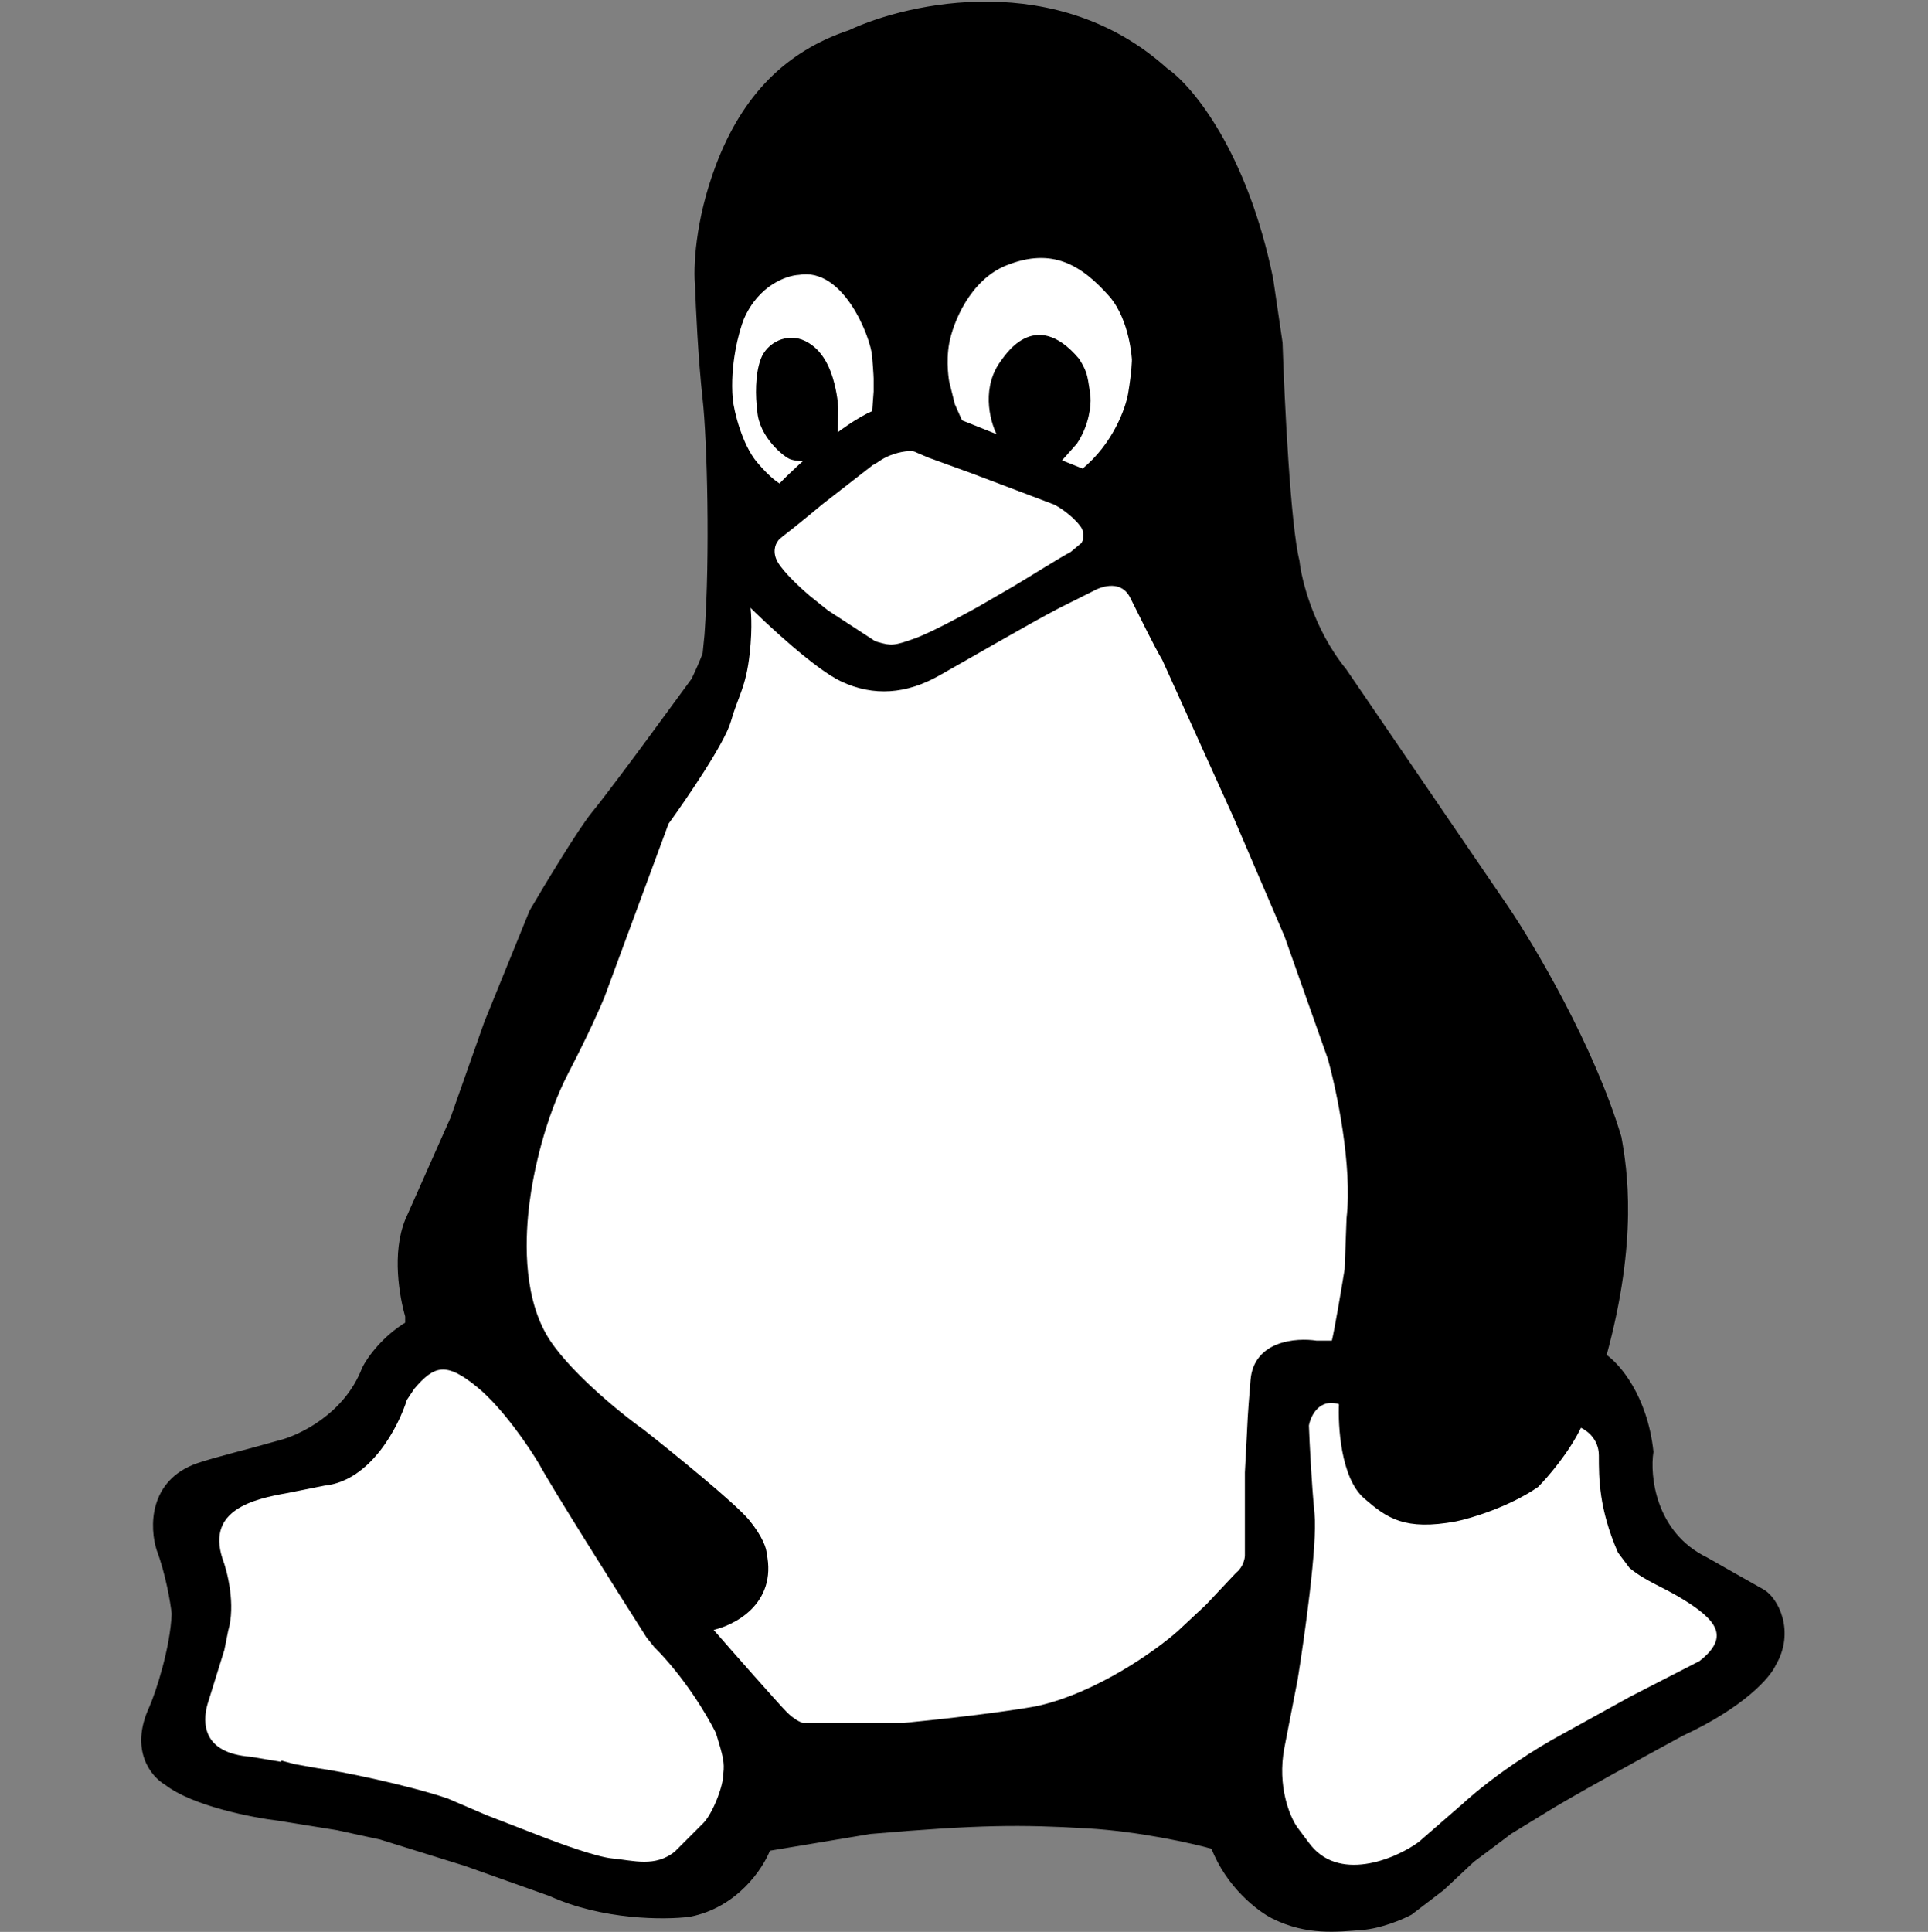
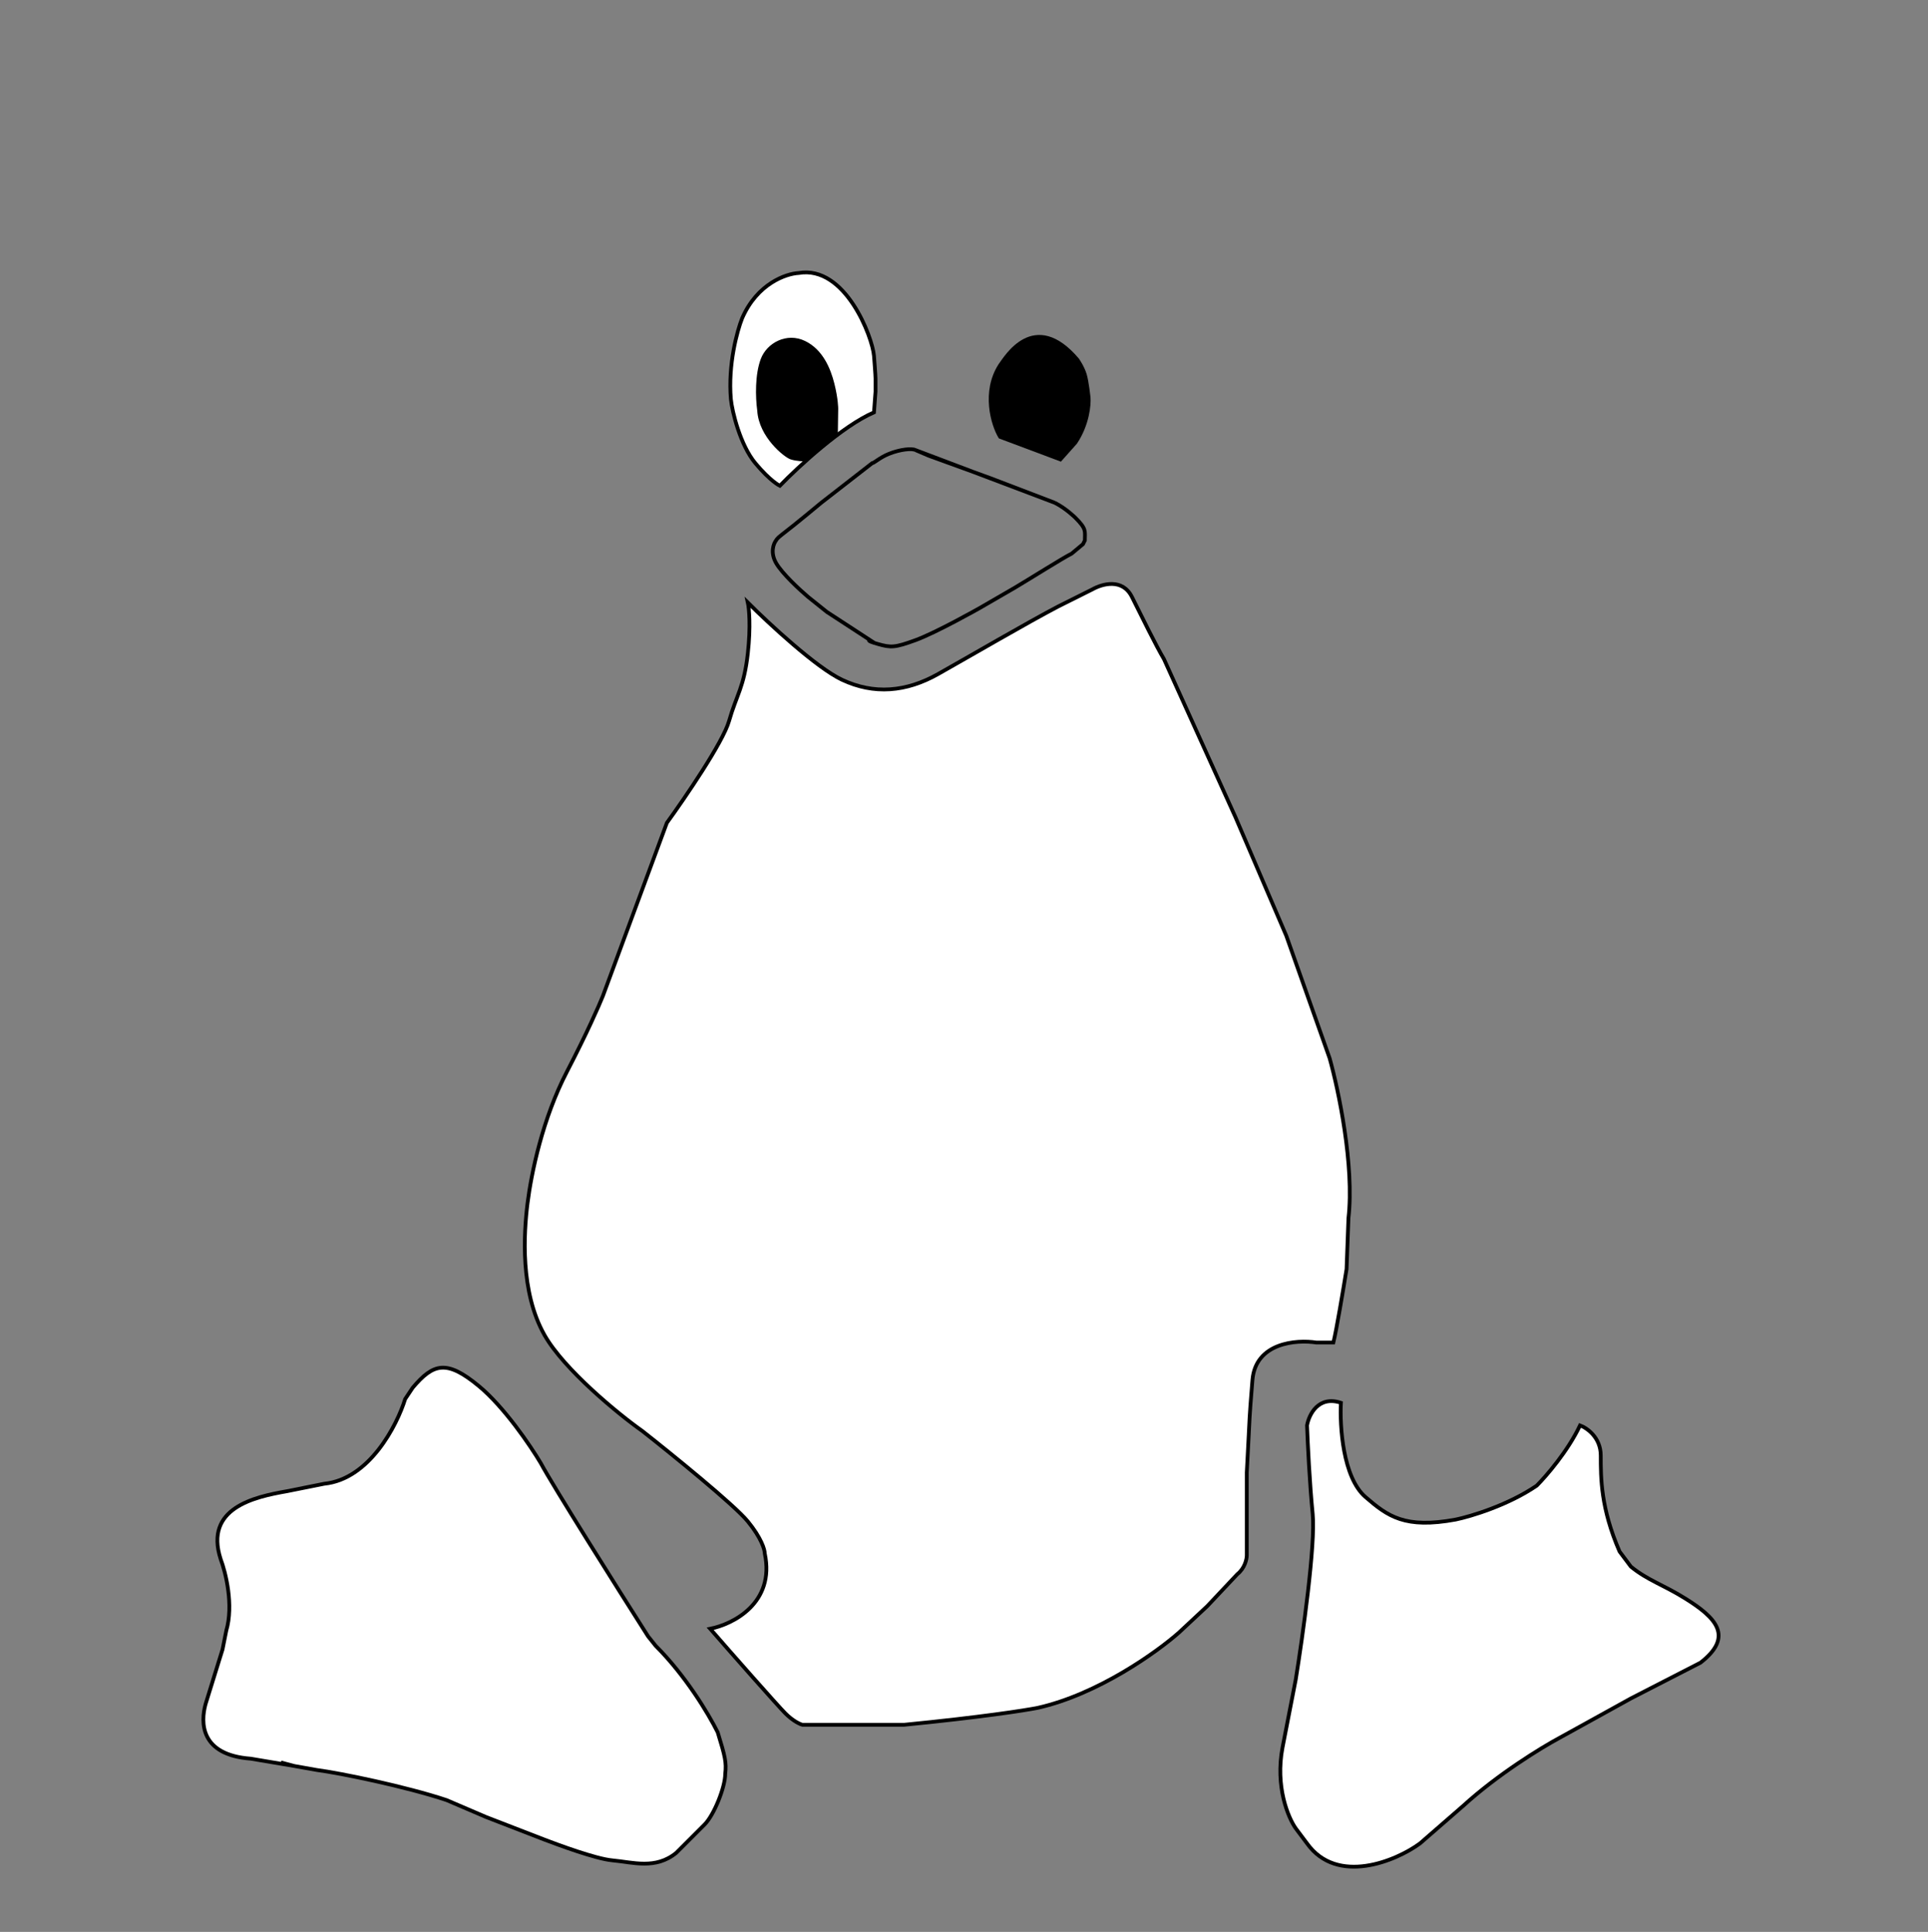
<svg xmlns="http://www.w3.org/2000/svg" width="512" height="513" viewBox="0 0 512 513" fill="none">
  <rect x="0" y="0" width="512" height="513" fill="#808080" stroke="none" />
-   <path d="M187.593 168.5L187.093 173.5C186.613 175.1 184.893 178.833 184.093 180.5L173.093 195.5C169.427 200.5 161.193 211.6 157.593 216C153.993 220.4 145.093 235.167 141.093 242L129.093 271.5L120.093 297L108.093 324C104.493 332.8 106.593 344.333 108.093 349.5V351.5C102.093 355.1 97.927 360.667 96.594 363.5C91.793 375.9 79.594 381.667 74.094 383C65.694 385.4 57.093 387.453 52.593 389C39.794 393.4 40.26 405.833 42.093 411.5C44.493 417.9 45.76 425.5 46.093 428.5C45.694 437.7 41.927 449.333 40.093 453.5C34.894 464.7 40.593 471.5 44.093 473.5C51.294 479.1 67.094 482.167 74.094 483L89.594 485.5L101.093 488L123.593 495L146.093 503C160.093 509.4 176.593 509.333 183.093 508.5C195.493 506.1 202.26 495.833 204.093 491L231.093 486.5C260.093 484 271.093 484 288.593 485C302.593 485.8 316.76 489 322.093 490.5C326.093 500.9 334.427 507.167 338.093 509C347.093 513.5 355.093 512.5 361.593 512C366.793 511.6 372.427 509.167 374.593 508L383.093 501.5L391.093 494L401.093 486.5L410.093 481C415.693 477.4 436.76 465.833 446.593 460.5C462.993 452.9 469.76 445 471.093 442C476.293 433.2 471.693 424.5 468.093 422.5C464.493 420.5 456.593 416 453.093 414C439.093 407.2 437.593 391.833 438.593 385.5C436.993 370.7 429.593 362.333 426.093 360C434.593 329 431.593 310.333 430.093 302C422.893 278 407.093 251.333 400.093 241L357.093 178C348.293 167.2 345.093 153.833 344.593 149C342.193 139.4 340.593 106.333 340.093 91L337.593 74C330.793 40.8 316.427 23.167 309.593 18.5C280.793 -7.5 241.593 1 225.593 8.5C209.093 14 197.593 25.5 190.593 44C184.993 58.8 184.593 71.5 185.093 76C185.26 81.5 185.893 95.2 187.093 106C188.293 116.8 189.093 147.5 187.593 168.5Z" fill="black" stroke="black" />
-   <path d="M218.094 133.5L231.594 123C232.094 123 233.594 121.5 236.094 120.5C238.994 119.34 242.094 119 243.094 119.5L258.51 125.333L263.094 127L280.094 133.5C283.094 135 285.594 137.5 285.594 137.5C288.594 140.5 288.094 141 288.094 143.5L287.594 144.5L284.594 147C282.194 148.2 273.26 153.833 269.594 156L260.094 161.5C260.094 161.5 248.594 168 243.094 170C237.594 172 236.594 172 233.094 171C229.594 170 231.094 170 231.094 170L219.594 162.5L214.594 158.5C212.427 156.667 207.694 152.3 206.094 149.5C204.494 146.7 205.427 144.333 206.094 143.5C206.094 143.5 206.255 143.015 207.594 142C211.122 139.326 218.094 133.5 218.094 133.5Z" fill="white" />
  <path d="M280.094 133.5C283.094 135 285.594 137.5 285.594 137.5C288.594 140.5 288.094 141 288.094 143.5L287.594 144.5L284.594 147C282.194 148.2 273.26 153.833 269.594 156L260.094 161.5C260.094 161.5 248.594 168 243.094 170C237.594 172 236.594 172 233.094 171C229.594 170 231.094 170 231.094 170L219.594 162.5L214.594 158.5C212.427 156.667 207.694 152.3 206.094 149.5C204.494 146.7 205.427 144.333 206.094 143.5C206.094 143.5 206.255 143.015 207.594 142C211.122 139.326 218.094 133.5 218.094 133.5L231.594 123C232.094 123 233.594 121.5 236.094 120.5C238.994 119.34 242.094 119 243.094 119.5M280.094 133.5C273.455 130.962 263.094 127 263.094 127L246.594 121L243.094 119.5M280.094 133.5C265.644 128.033 243.094 119.5 243.094 119.5" stroke="black" />
  <path d="M223.593 180.5C216.793 177.3 204.093 165.5 198.593 160C198.927 161.5 199.393 166.3 198.593 173.5C197.593 182.5 195.593 184.5 193.593 191.5C191.993 197.1 181.927 211.833 177.093 218.5L168.593 241.5L160.093 264.5C159.093 267 155.793 274.5 150.593 284.5C144.093 297 141.093 311.5 140.093 319.5C139.093 327.5 138.093 343 144.593 354.5C149.793 363.7 164.427 375.667 170.593 380C178.427 386.167 194.993 399.6 198.593 404C202.193 408.4 203.093 411.5 203.093 412.5C205.893 425.7 194.593 431.333 188.593 432.5C194.093 438.833 206.593 453 208.593 455C210.593 457 212.427 457.833 213.093 458H240.093C260.493 456 272.26 454.167 275.593 453.5C291.593 449.9 307.26 438.667 313.093 433.5L320.593 426.5L328.593 418C330.593 416.4 331.093 414 331.093 413V391C332.093 372.5 331.593 379 332.593 366.5C333.393 356.5 344.26 355.667 349.593 356.5H354.093C354.893 353.3 356.76 342.167 357.593 337L358.093 323.5C359.693 309.5 355.427 289.333 353.093 281L341.593 248.5L328.093 217L309.093 175C307.093 171.667 303.093 163.5 300.593 158.5C298.102 153.517 292.76 155 290.093 156.5L281.093 161C273.093 165.167 257.093 174.5 249.093 179C240.632 183.76 232.093 184.5 223.593 180.5Z" fill="white" stroke="black" />
  <path d="M348.594 402C349.394 410 345.927 434.667 344.094 446L340.594 464C338.594 474.4 342.094 482.667 344.094 485.5L347.094 489.5C355.094 500.7 370.76 494.167 377.094 489.5L388.594 479.5C397.794 471.1 409.427 464 414.094 461.5L433.094 451L451.594 441.5C460.594 434.5 455.594 429.5 447.594 424.5C441.67 420.798 437.594 419.667 433.094 416L430.094 412C425.094 400.5 425.094 392.5 425.094 386.5C425.094 381.7 421.427 379.167 419.594 378.5C416.394 385.3 410.594 392 408.094 394.5C400.494 399.7 390.594 402.667 386.594 403.5C373.094 406 368.551 402.663 362.594 397.5C356.594 392.3 355.76 378.667 356.094 372.5C350.094 370.5 347.594 375.667 347.094 378.5C347.26 383 347.794 394 348.594 402Z" fill="white" stroke="black" />
  <path d="M174.094 437C182.094 445 188.093 455 190.593 460C192.593 466.5 192.927 468 192.593 471C192.593 474.6 189.593 482 187.093 484.5L179.593 492C174.093 496.5 168.093 494.5 162.593 494C158.193 493.6 148.093 489.833 144.593 488.5L129.093 482.5L118.593 478C107.793 474.4 90.427 470.833 84.094 470L78.163 468.946L66.594 467C53.093 466 53.26 457.333 54.593 452.5L59.093 438L60.093 433C62.093 426.2 59.927 417.5 58.593 414C54.194 400.4 67.594 397.5 76.094 396L86.094 394C98.094 392.8 105.427 378.5 107.594 371.5L109.594 368.5C115.094 362 118.594 361 127.094 368C133.894 373.6 140.927 384 143.594 388.5C146.794 394.5 163.927 421.667 172.094 434.5L174.094 437Z" fill="white" />
  <path d="M74.594 468L78.163 468.946M78.163 468.946L66.594 467C53.093 466 53.26 457.333 54.593 452.5L59.093 438L60.093 433C62.093 426.2 59.927 417.5 58.593 414C54.194 400.4 67.594 397.5 76.094 396L86.094 394C98.094 392.8 105.427 378.5 107.594 371.5L109.594 368.5C115.094 362 118.594 361 127.094 368C133.894 373.6 140.927 384 143.594 388.5C146.794 394.5 163.927 421.667 172.094 434.5L174.094 437C182.094 445 188.093 455 190.593 460C192.593 466.5 192.927 468 192.593 471C192.593 474.6 189.593 482 187.093 484.5L179.593 492C174.093 496.5 168.093 494.5 162.593 494C158.193 493.6 148.093 489.833 144.593 488.5L129.093 482.5L118.593 478C107.793 474.4 90.427 470.833 84.094 470L78.163 468.946Z" stroke="black" />
  <path d="M232.093 109.498C223.693 113.098 211.927 123.998 207.093 128.998C207.093 128.998 204.593 127.798 200.593 122.998C196.593 118.198 194.427 109.331 194.093 105.998C193.293 96.798 195.76 87.831 197.093 84.498C201.093 75.298 208.76 72.665 212.093 72.498C224.445 70.367 231.687 89.496 232.093 94.498C232.5 99.5 232.5 100.5 232.5 100.5V104L232.093 109.498Z" fill="white" stroke="black" />
  <path d="M210.093 121.5C211.593 122 213.594 122 213.594 122L219.593 117.5L222 115L222.093 108.5C222.093 108.5 222.093 106 221.094 102C220.094 98 218.082 93.18 213.594 91C208.973 88.756 204 91.5 202.5 95.5C201 99.5 201.094 105.333 201.594 109C201.994 115.8 208.593 121 210.093 121.5Z" fill="black" stroke="black" />
-   <path d="M253.094 107.5L255.093 112L287.593 125C295.993 118.2 299.427 108.5 300.093 104.5C301.093 98.5 301.093 95.5 301.093 95.5C301.093 95.5 300.593 85 295.093 78.5C287.593 70 279.593 65 267.093 70C257.093 74 252.593 85.667 251.593 91C250.593 96.333 251.593 101.5 251.593 101.5L253.094 107.5Z" fill="white" stroke="black" />
  <path d="M265.593 97C261.094 104 263.593 112.667 265.593 116L281.593 122L285.593 117.5C288.793 112.7 289.26 107.5 289.093 105.5C289.093 105.5 288.656 101.41 288.093 99.5C287.499 97.483 286.093 95.5 286.093 95.5C274.593 82 267.093 95 265.593 97Z" fill="black" stroke="black" />
</svg>